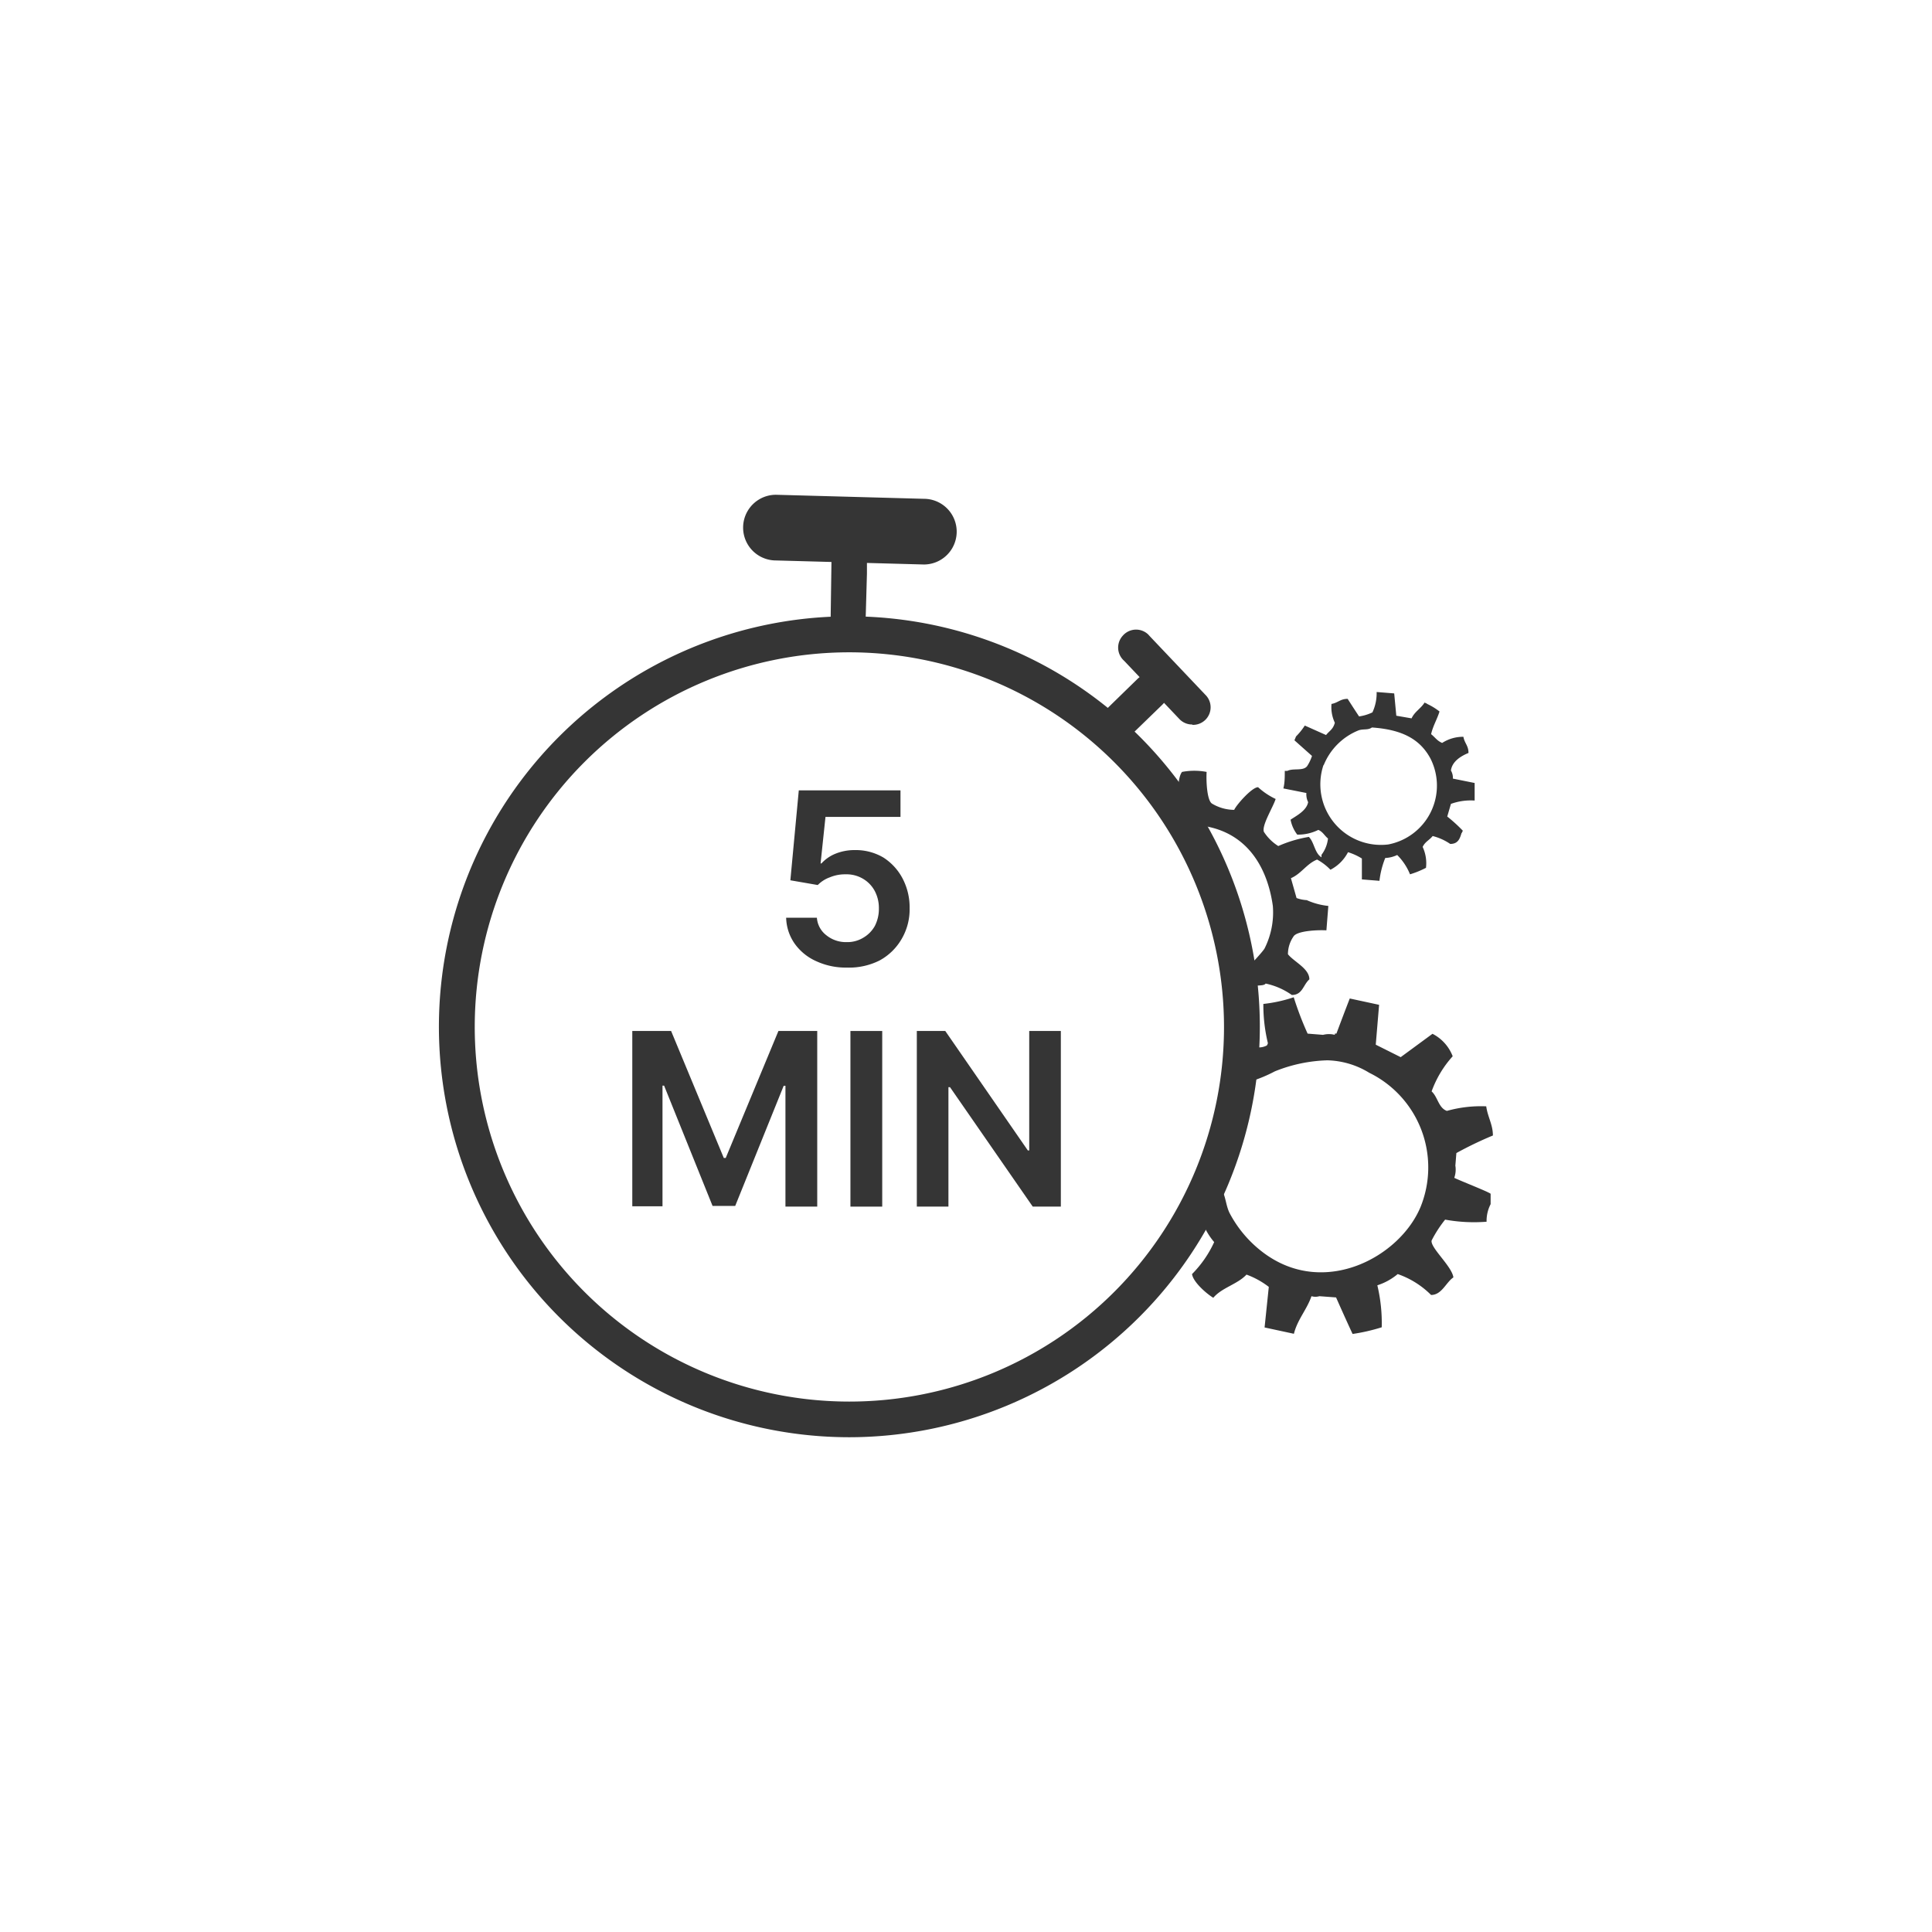
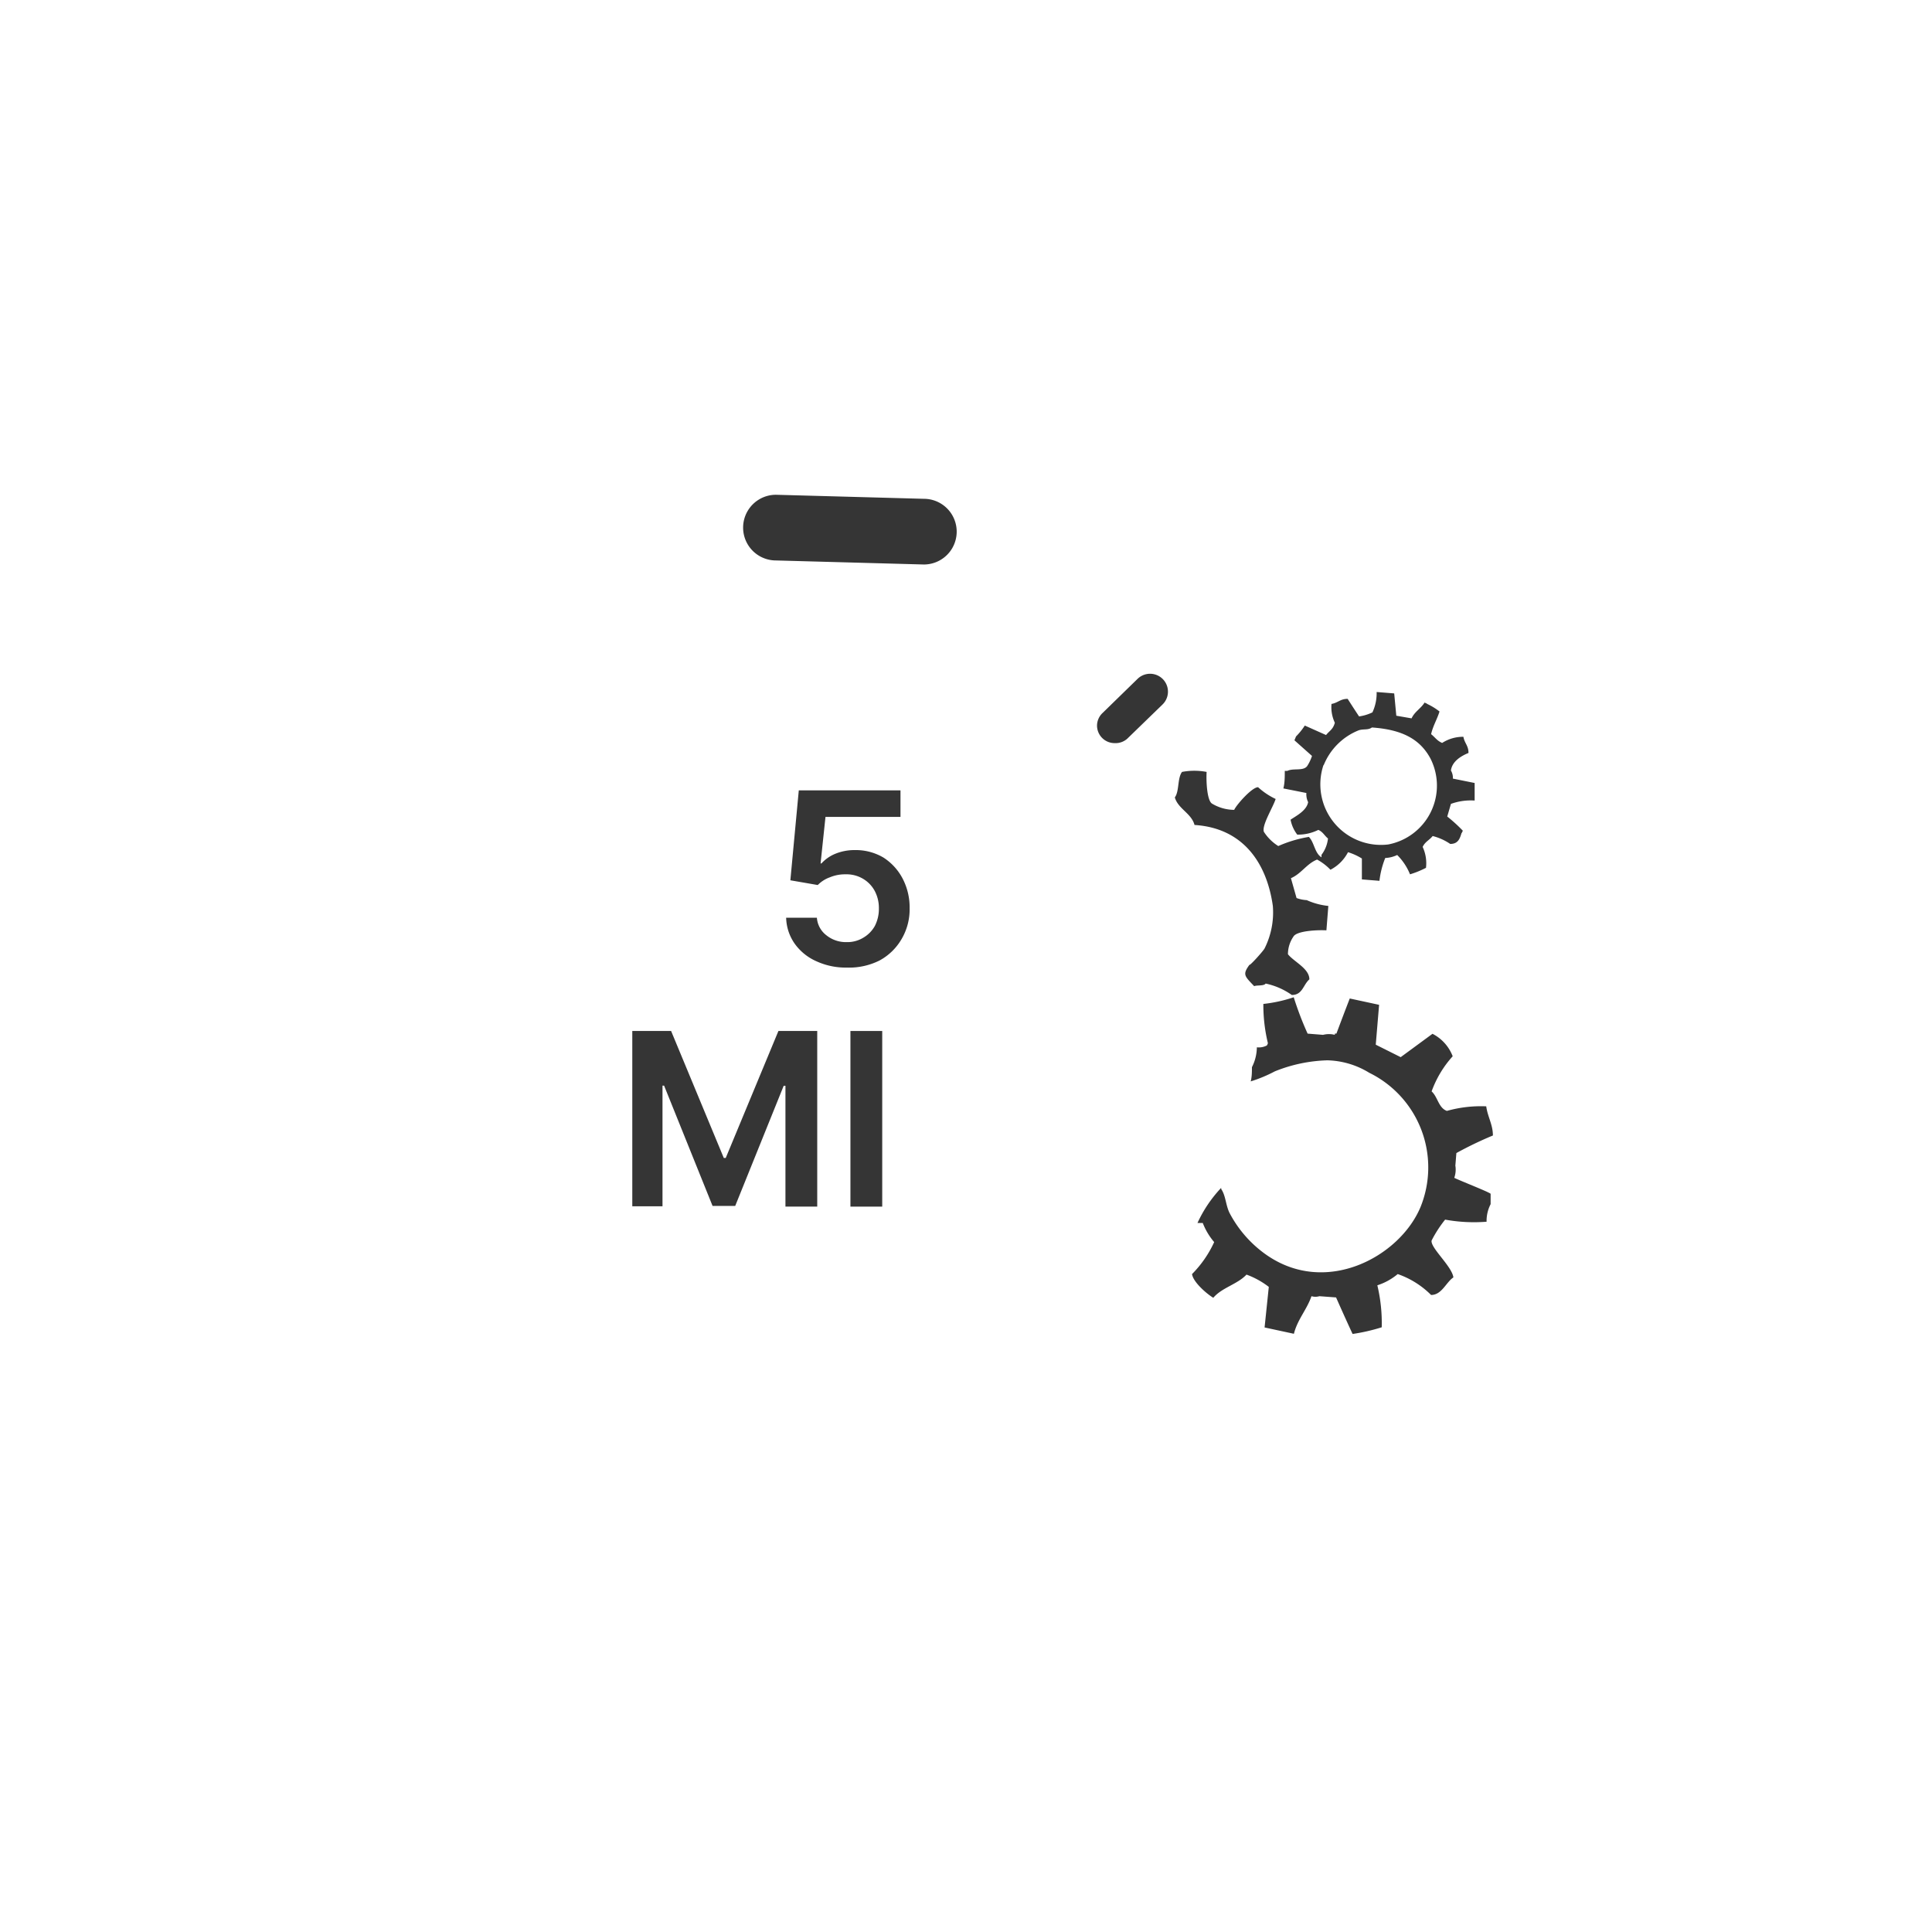
<svg xmlns="http://www.w3.org/2000/svg" id="Layer_1" data-name="Layer 1" viewBox="0 0 110 110">
  <defs>
    <style>.cls-1{fill:none;}.cls-2,.cls-3{fill:#353535;}.cls-3{fill-rule:evenodd;}</style>
  </defs>
-   <rect class="cls-1" width="110" height="110" />
-   <path class="cls-2" d="M48.37,81.83A23.37,23.37,0,1,1,71.73,58.46h0A23.4,23.4,0,0,1,48.37,81.83Zm0-44.69A21.33,21.33,0,1,0,69.69,58.48v0A21.35,21.35,0,0,0,48.37,37.14Z" />
  <path class="cls-2" d="M63.46,42.31a1,1,0,0,1-1-1,1,1,0,0,1,.32-.72l2-1.95a1,1,0,1,1,1.4,1.48l-2,1.94A1,1,0,0,1,63.46,42.31Z" />
-   <path class="cls-2" d="M67.89,41.25a1,1,0,0,1-.74-.31L64,37.62a1,1,0,0,1-.07-1.43,1,1,0,0,1,1.44-.07l.1.11,3.15,3.32a1,1,0,0,1-.74,1.72Z" />
-   <path class="cls-2" d="M48.29,36.46h0a1,1,0,0,1-1-1h0l.07-4.86a1,1,0,0,1,2,.06v2l-.08,2.82A1,1,0,0,1,48.29,36.46Z" />
  <path class="cls-2" d="M52.6,32.14h0l-8.42-.23a1.87,1.87,0,1,1,0-3.74h0l8.42.23a1.87,1.87,0,0,1,0,3.74Z" />
  <path class="cls-2" d="M48.21,55.09a4,4,0,0,1-1.75-.37,3,3,0,0,1-1.22-1,2.68,2.68,0,0,1-.48-1.47h1.75a1.38,1.38,0,0,0,.54,1,1.77,1.77,0,0,0,1.16.39,1.74,1.74,0,0,0,.94-.25,1.77,1.77,0,0,0,.66-.67,2.13,2.13,0,0,0,.23-1,2.07,2.07,0,0,0-.24-1,1.78,1.78,0,0,0-.67-.69,1.85,1.85,0,0,0-1-.25,2.22,2.22,0,0,0-.88.17,1.82,1.82,0,0,0-.69.44L45,50.12,45.48,45h5.79v1.51H47l-.28,2.65h.05a2.18,2.18,0,0,1,.79-.55,2.89,2.89,0,0,1,1.11-.21,3.1,3.1,0,0,1,1.62.42A3.15,3.15,0,0,1,51.38,50a3.54,3.54,0,0,1,.41,1.71,3.33,3.33,0,0,1-.46,1.76,3.22,3.22,0,0,1-1.26,1.22A3.87,3.87,0,0,1,48.21,55.09Z" />
  <path class="cls-2" d="M36,58.7h2.21l3,7.23h.11l3-7.23h2.21v10H44.72V61.82h-.1l-2.76,6.84H40.57l-2.76-6.85h-.09v6.87H36Z" />
  <path class="cls-2" d="M50.23,58.7v10H48.42v-10Z" />
-   <path class="cls-2" d="M60.4,58.7v10H58.8l-4.71-6.8H54v6.8H52.2v-10h1.62l4.7,6.8h.08V58.7Z" />
  <path class="cls-3" d="M72.47,51.58A4.57,4.57,0,0,1,72,54c-.07.14-.84,1-.86.93-.41.56-.28.64.27,1.22.12-.07.56,0,.65-.15a4,4,0,0,1,1.49.65c.61,0,.64-.57,1-.89,0-.62-.88-1-1.22-1.43a1.77,1.77,0,0,1,.31-1c.18-.34,1.41-.39,1.88-.36l.11-1.39a4,4,0,0,1-1.23-.33,2,2,0,0,1-.58-.12L73.5,50c.59-.25.89-.82,1.49-1.06a3.11,3.11,0,0,1,.76.58,2.33,2.33,0,0,0,1-1,3.38,3.38,0,0,1,.79.36l0,1.19,1,.08a5,5,0,0,1,.33-1.3,1.74,1.74,0,0,0,.68-.17,3.26,3.26,0,0,1,.73,1.1,5.25,5.25,0,0,0,.91-.37A2.21,2.21,0,0,0,81,48.22c.14-.3.38-.38.57-.62a3.15,3.15,0,0,1,1,.45c.42,0,.54-.26.64-.61.06-.07,0,0,.08-.14a8.65,8.65,0,0,0-.89-.81l.21-.72a3.32,3.32,0,0,1,1.35-.19c0-.34,0-.69,0-1l-1.24-.25a.81.81,0,0,0-.11-.46c.07-.54.61-.84,1-1,0-.42-.22-.54-.29-.92a2.19,2.19,0,0,0-1.21.35c-.3-.13-.4-.32-.63-.5.12-.5.34-.84.48-1.29a3.55,3.55,0,0,0-.7-.43c-.07-.06,0,0-.15-.08-.21.34-.57.52-.74.9l-.87-.15-.12-1.27-1-.08a2.58,2.58,0,0,1-.24,1.16,2.59,2.59,0,0,1-.76.23c-.22-.33-.44-.67-.65-1-.42,0-.54.22-.92.29A2.08,2.08,0,0,0,76,41.15c-.1.38-.31.46-.5.7l-1.21-.54a3.77,3.77,0,0,1-.5.62l-.09.22,1,.89a2.5,2.5,0,0,1-.27.57c-.22.31-.79.11-1.13.28l-.15,0c0,.35,0,.69-.08,1l1.31.26a1,1,0,0,0,.1.52c-.09.49-.68.78-1,1a2,2,0,0,0,.38.85,2.58,2.58,0,0,0,1.2-.27c.27.12.34.32.55.49a1.86,1.86,0,0,1-.37.93v.14c-.39-.23-.41-.86-.72-1.16a7.24,7.24,0,0,0-1.74.52,2.64,2.64,0,0,1-.82-.81c-.13-.37.52-1.39.67-1.87a4,4,0,0,1-1-.67c-.35,0-1.23,1-1.36,1.29A2.48,2.48,0,0,1,69,45.75c-.29-.2-.33-1.34-.3-1.8a3.72,3.72,0,0,0-1.4,0c-.27.35-.15,1.11-.41,1.45.18.65.95.91,1.12,1.57C70.85,47.15,72.14,49.23,72.47,51.58Zm2.89-8a3.58,3.58,0,0,1,2-2c.27-.09.53,0,.75-.16,1.76.12,2.75.69,3.33,1.76a3.41,3.41,0,0,1-2.4,4.9A3.45,3.45,0,0,1,75.36,43.54Zm7.5,22.81.06-.74a21.27,21.27,0,0,1,2.08-1c0-.62-.3-1.06-.38-1.66a7.18,7.18,0,0,0-2.24.26c-.48-.17-.52-.8-.87-1.11a6,6,0,0,1,1.2-2,2.4,2.4,0,0,0-1.15-1.28l-1.81,1.33-1.42-.71.19-2.27-1.67-.36c-.26.67-.51,1.33-.76,2H76v.07a1.33,1.33,0,0,0-.67,0l-.88-.07a18.28,18.28,0,0,1-.79-2.07,8.2,8.2,0,0,1-1.73.38,9.29,9.29,0,0,0,.26,2.24c-.06.12,0,.07-.09.14a1,1,0,0,1-.54.09,2.54,2.54,0,0,1-.28,1.13c0,.27,0,.54-.07.81A8,8,0,0,0,72.58,61a8.6,8.6,0,0,1,3-.63,4.78,4.78,0,0,1,2.38.71,6,6,0,0,1,2.92,7.64c-1.18,2.84-5.44,5.15-8.87,2.66a6.72,6.72,0,0,1-2-2.31c-.22-.43-.22-1-.48-1.37v-.07a7.41,7.41,0,0,0-1.35,2l.3,0a3.75,3.75,0,0,0,.65,1.09,6.3,6.3,0,0,1-1.26,1.82c.06.46.84,1.13,1.21,1.35.49-.58,1.38-.77,1.89-1.32a4.72,4.72,0,0,1,1.27.7L72,75.58l1.67.36c.2-.81.74-1.38,1-2.14a.79.79,0,0,0,.45,0l.95.07c.31.7.62,1.39.94,2.08a10.59,10.59,0,0,0,1.66-.38,9.28,9.28,0,0,0-.25-2.39,3.46,3.46,0,0,0,1.16-.64,5,5,0,0,1,1.9,1.19c.61,0,.85-.72,1.27-1-.08-.63-1.32-1.69-1.24-2.1a6.86,6.86,0,0,1,.77-1.19,9.14,9.14,0,0,0,2.36.12,2.08,2.08,0,0,1,.23-1l0-.59c-.06-.09-1.85-.79-2.07-.91A1.41,1.41,0,0,0,82.86,66.35Z" />
</svg>